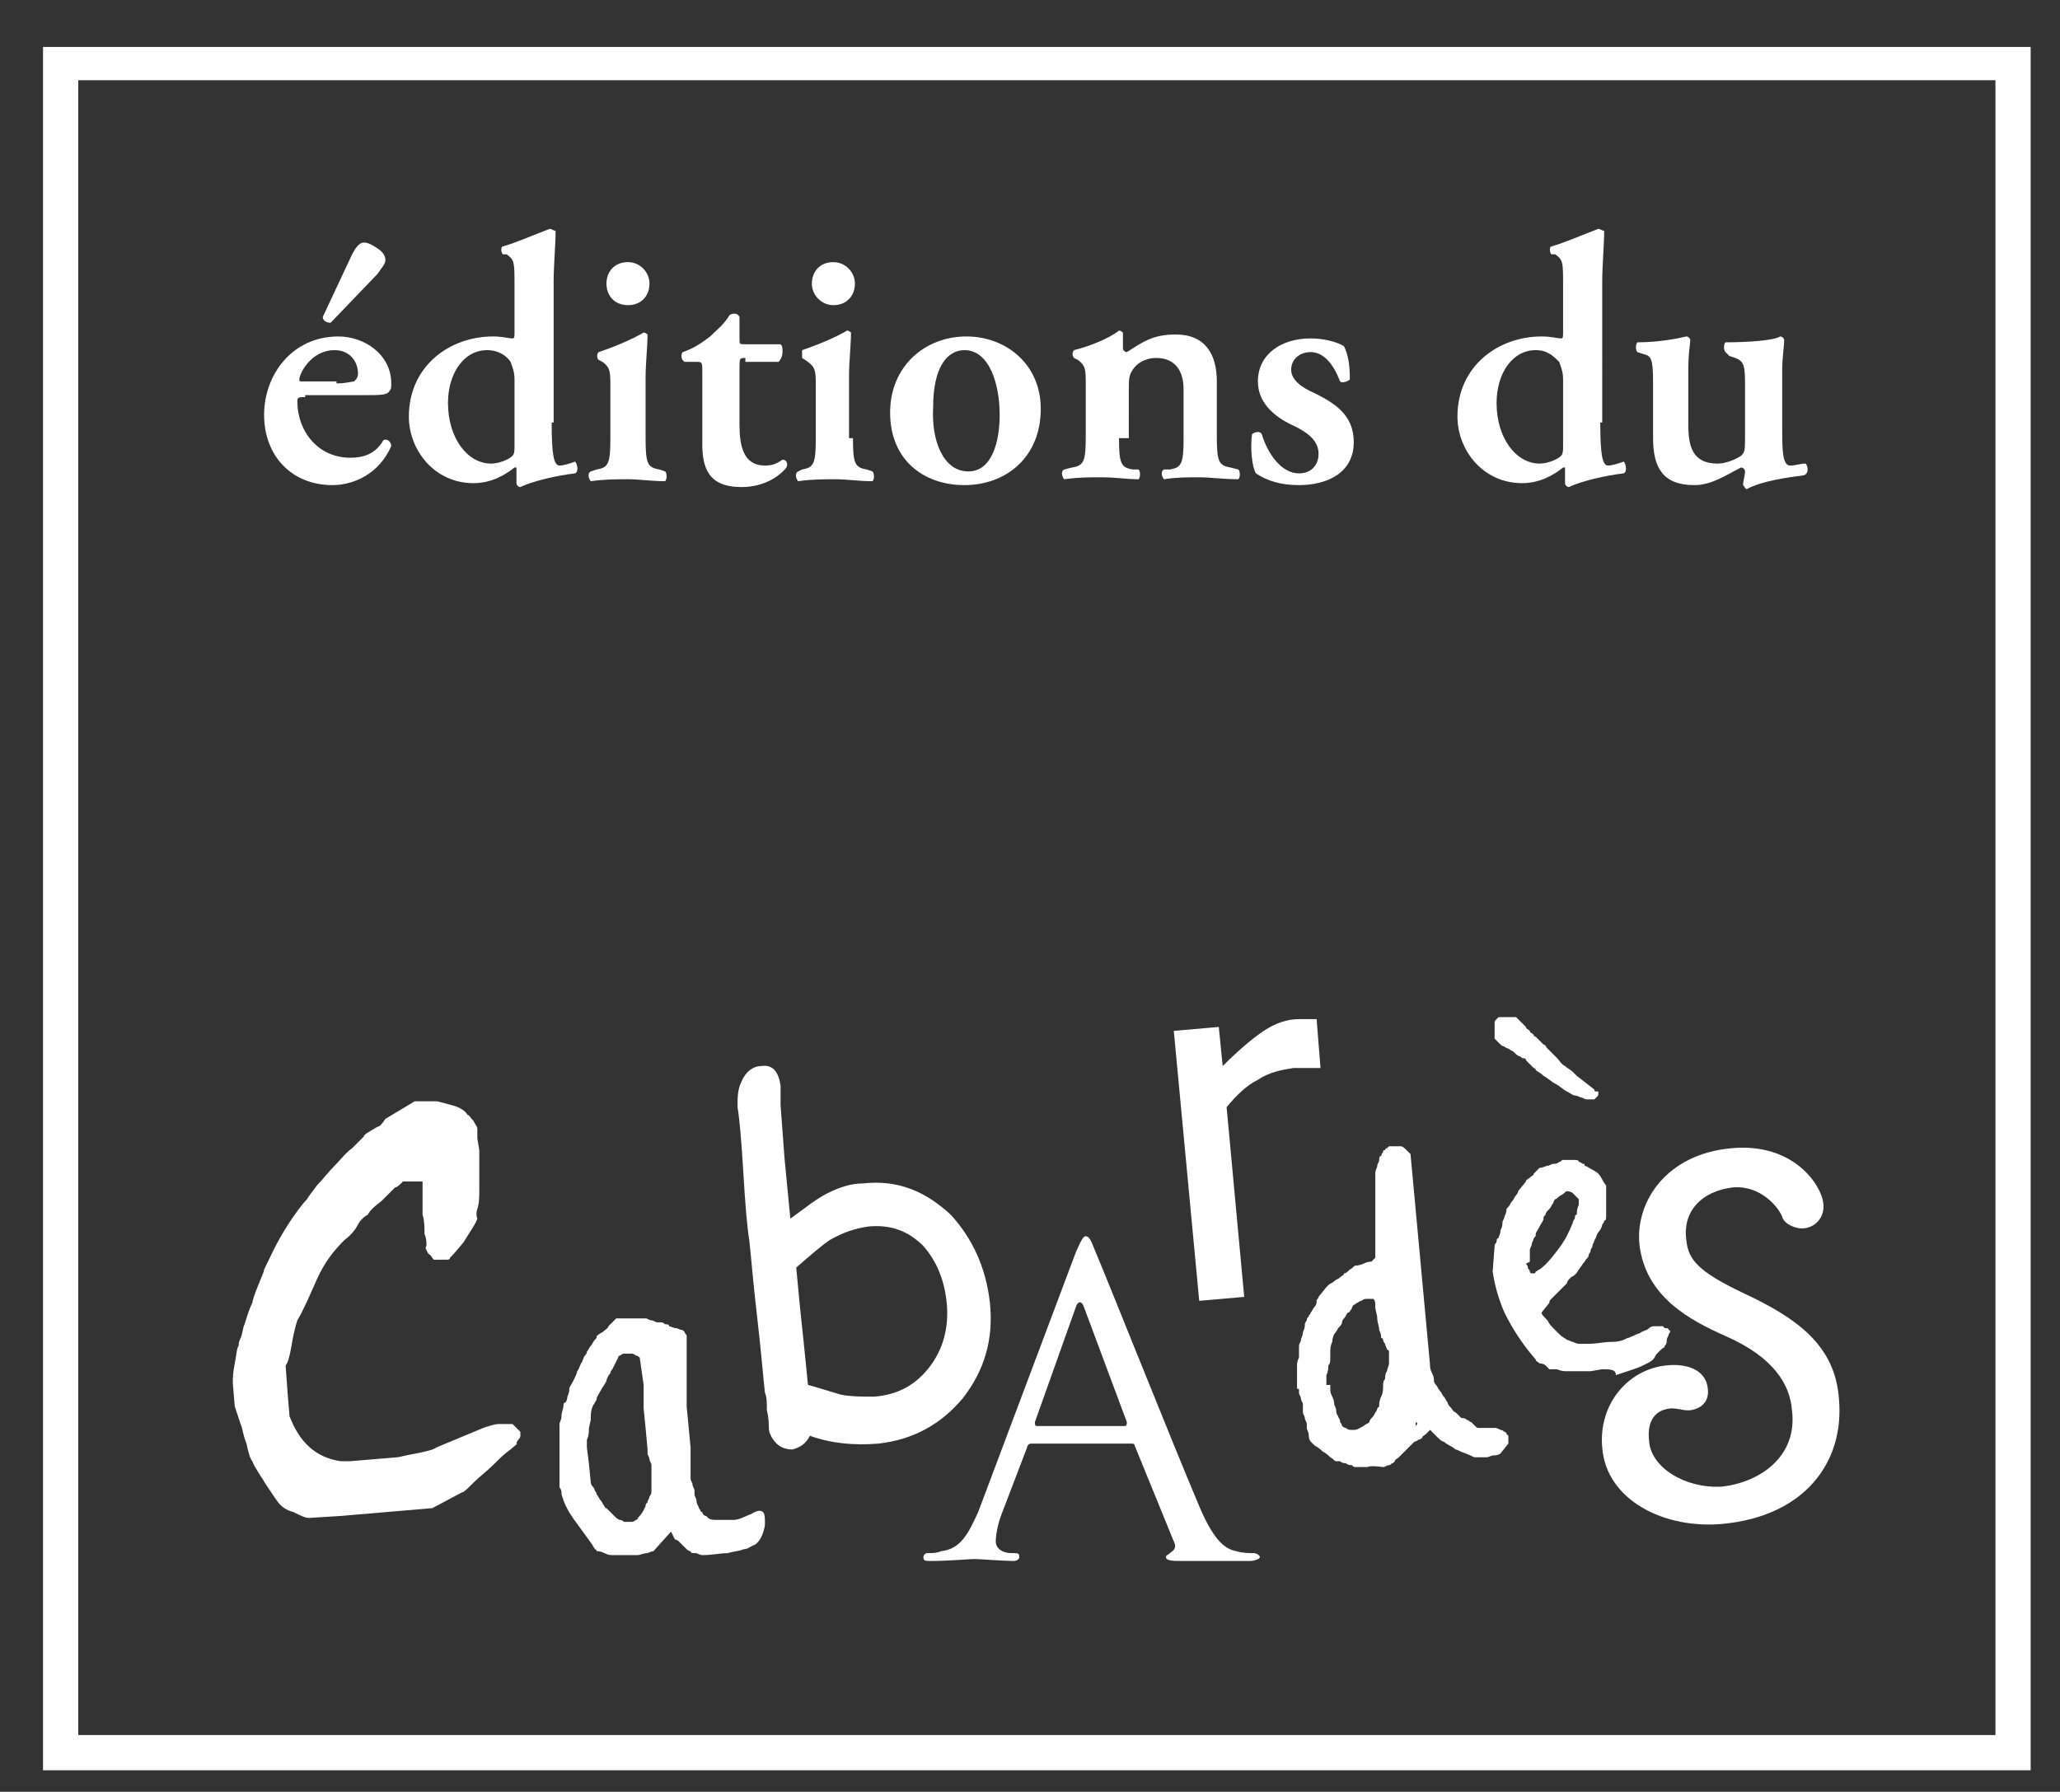
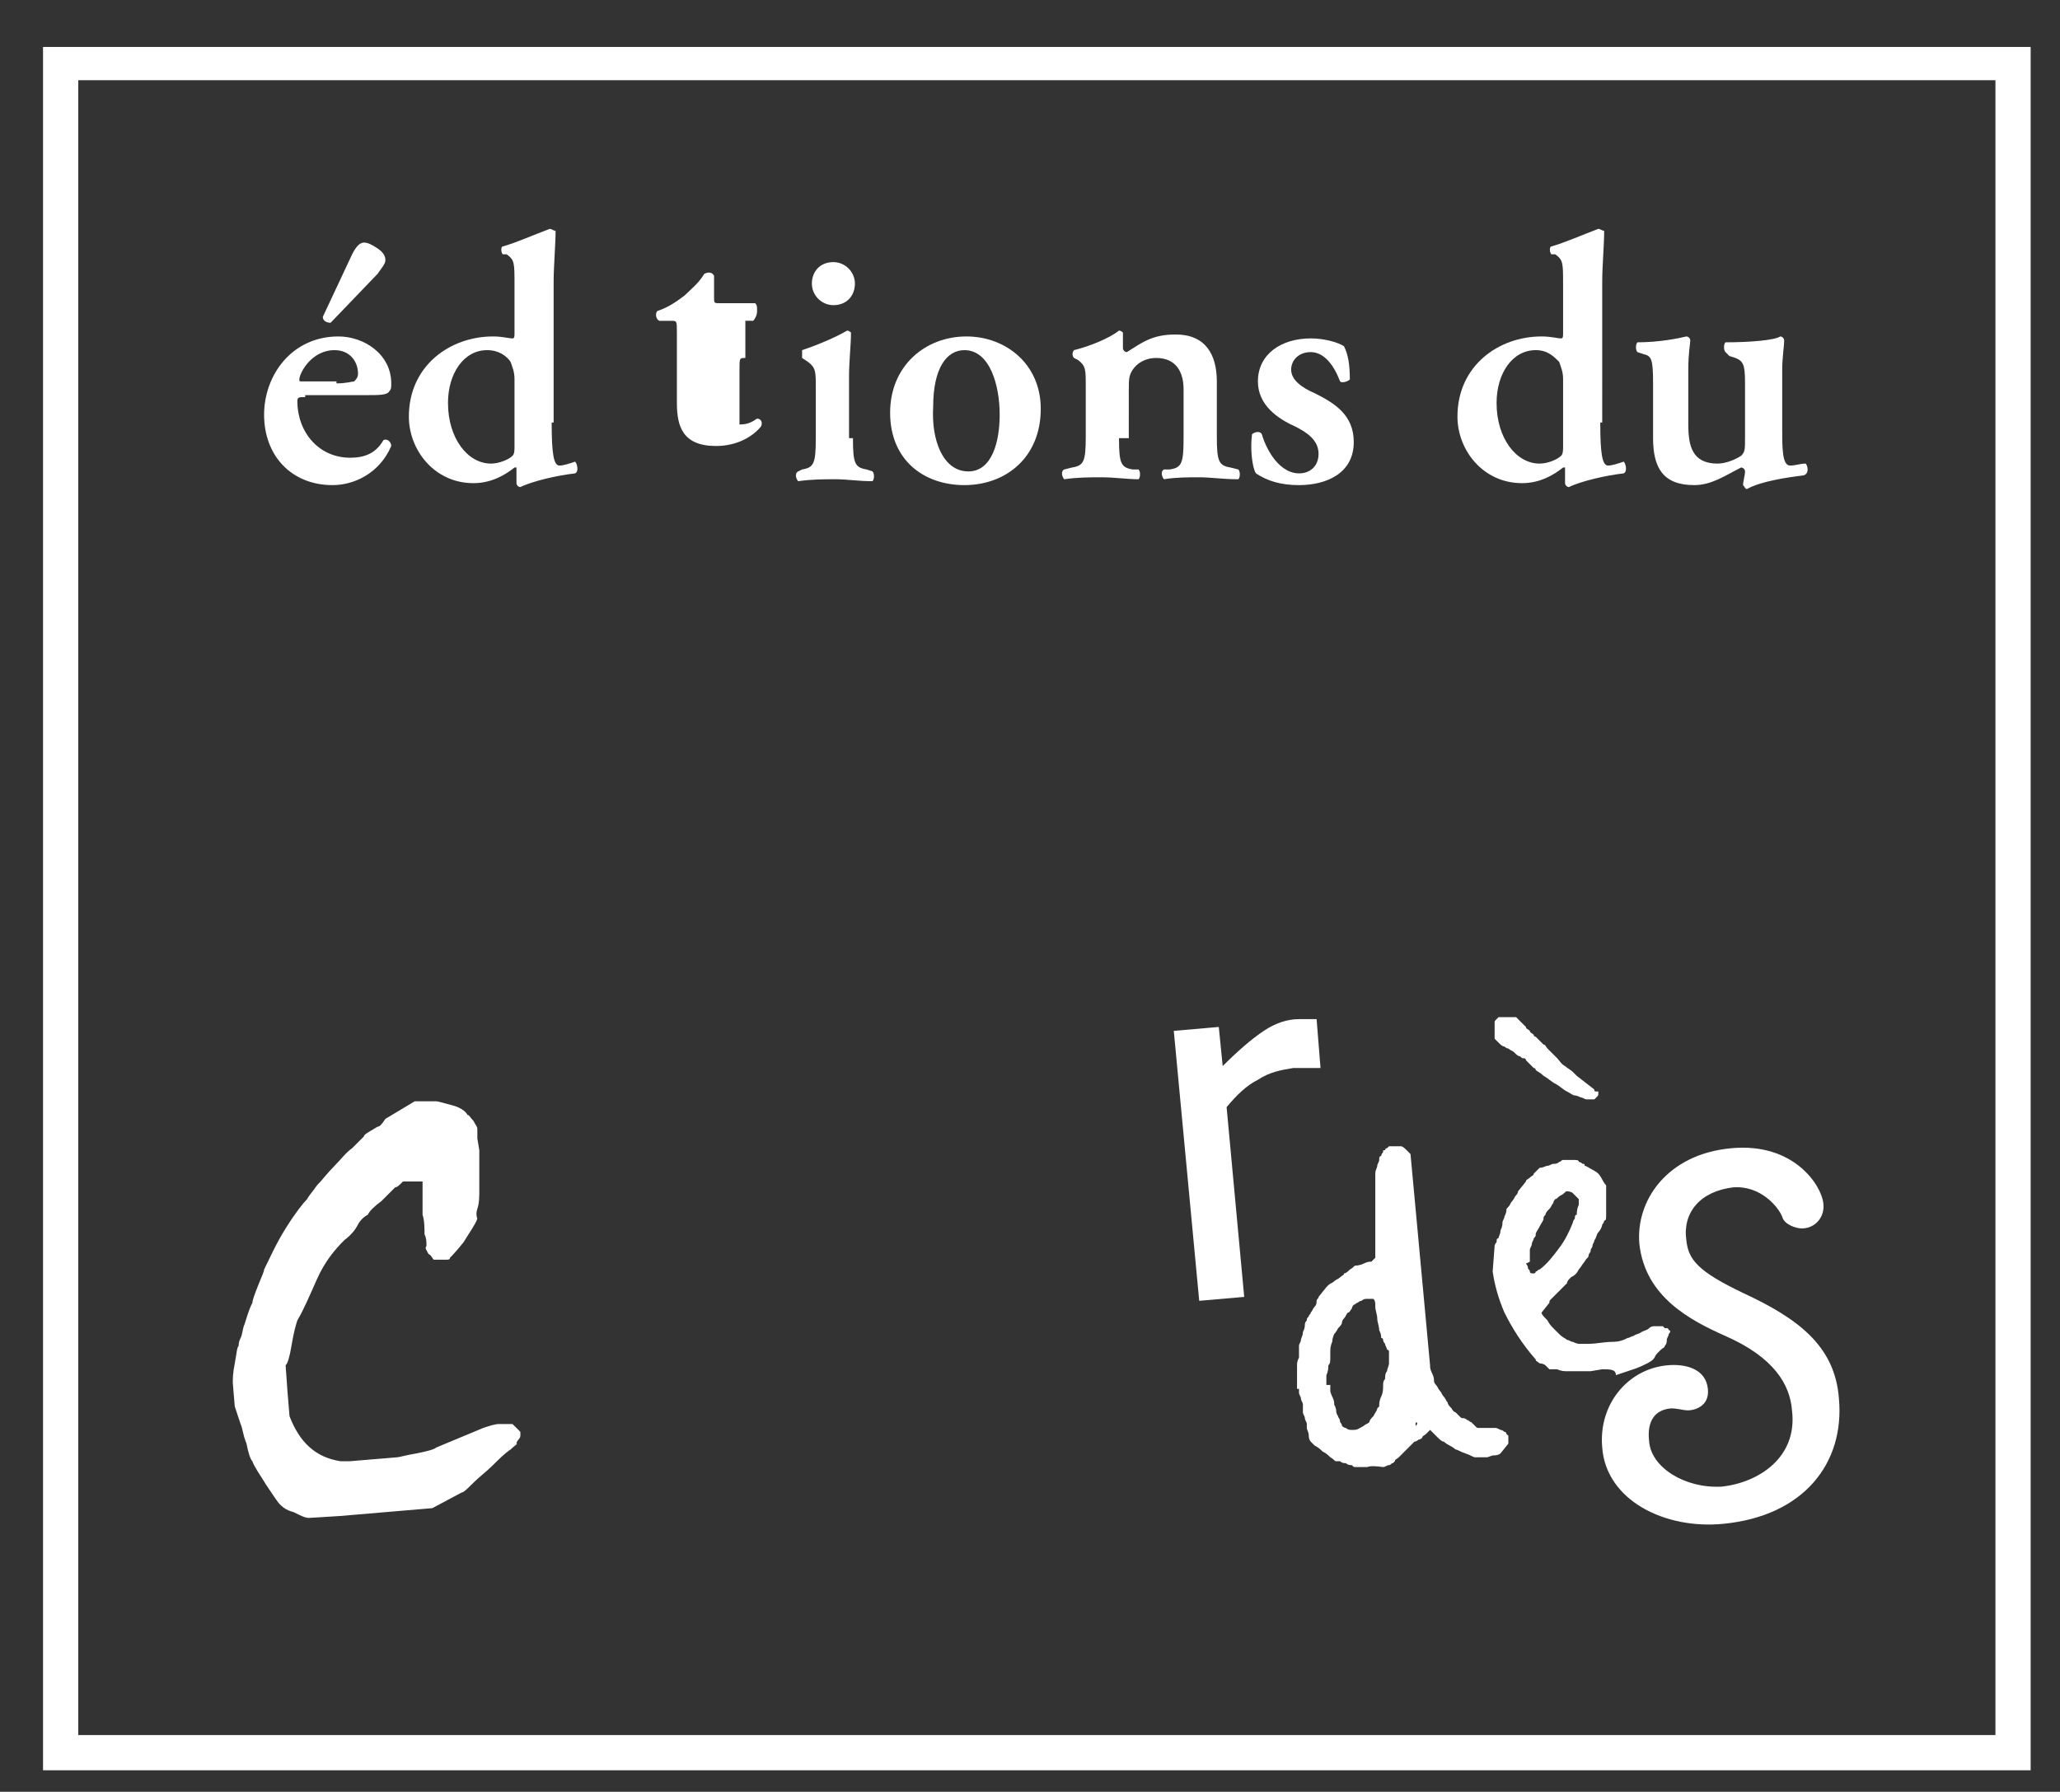
<svg xmlns="http://www.w3.org/2000/svg" version="1.1" id="Calque_1" x="0px" y="0px" viewBox="0 0 105.3 91.6" style="enable-background:new 0 0 105.3 91.6;" xml:space="preserve">
  <rect x="0" y="0" width="105.3" height="91.6" fill="#333333" stroke="none" />
  <path style="fill:#FFFFFF;" d="M2.2,2.4v88.1h101.6V2.4H2.2z M102,88.7H4V4.1H102V88.7z" />
  <g>
    <path style="fill:#FFFFFF;" d="M81.5,55.7C81.5,55.7,81.5,55.7,81.5,55.7l-0.9-0.7c0,0-0.1-0.1-0.2-0.2c-0.1-0.1-0.3-0.2-0.4-0.3   c-0.2-0.1-0.3-0.3-0.4-0.4c-0.1-0.1-0.2-0.2-0.3-0.3c0,0-0.1-0.1-0.2-0.2c-0.1-0.1-0.1-0.2-0.2-0.2c0,0-0.1-0.1-0.2-0.2   c-0.1-0.1-0.2-0.2-0.2-0.2c0,0-0.1,0-0.1-0.1c-0.1-0.1-0.2-0.1-0.2-0.2c-0.1-0.1-0.2-0.1-0.2-0.2c-0.1-0.1-0.1-0.1-0.1-0.1   c0,0-0.1-0.1-0.2-0.2c-0.1-0.1-0.1-0.1-0.2-0.2L77,52c-0.1,0-0.2,0-0.2,0c0,0-0.1,0-0.1,0c-0.1,0-0.1,0-0.1,0c0,0-0.1,0.1-0.1,0.1   c-0.1,0.1-0.1,0.1-0.1,0.2c0,0,0,0.1,0,0.2c0,0.1,0,0.2,0,0.2c0,0.1,0,0.1,0,0.2c0,0.1,0,0.1,0,0.2c0,0,0.1,0.1,0.2,0.2   c0.1,0.1,0.2,0.2,0.3,0.2c0,0,0.1,0.1,0.2,0.1c0.1,0.1,0.2,0.1,0.3,0.2c0.1,0.1,0.2,0.2,0.3,0.2c0.1,0.1,0.1,0.1,0.2,0.1   c0,0,0.1,0,0.1,0.1c0.1,0.1,0.1,0.1,0.2,0.2c0.1,0.1,0.1,0.1,0.2,0.2c0.1,0,0.1,0.1,0.1,0.1c0.1,0.1,0.2,0.1,0.4,0.3   c0.2,0.1,0.4,0.3,0.6,0.4c0.2,0.1,0.4,0.3,0.6,0.4c0.2,0.1,0.3,0.2,0.4,0.2c0,0,0.1,0,0.3,0.1c0.1,0,0.2,0.1,0.3,0.1   c0,0,0.1,0,0.1,0l0.1,0l0.1,0c0,0,0.1,0,0.1,0c0,0,0.1-0.1,0.1-0.1c0.1-0.1,0.1-0.1,0.1-0.2c0,0,0,0,0-0.1   C81.5,55.8,81.5,55.8,81.5,55.7C81.5,55.8,81.5,55.8,81.5,55.7z" />
  </g>
  <g>
    <g>
      <g>
-         <path style="fill:#FFFFFF;" d="M34.3,78.3l-0.9,1c0,0-0.1,0-0.3,0.1c-0.2,0-0.4,0.1-0.5,0.1c-0.1,0-0.2,0-0.3,0     c-0.1,0-0.3,0-0.4,0c-0.1,0-0.3,0-0.4,0c-0.1,0-0.2,0-0.2,0c-0.1,0-0.2,0-0.4-0.1c-0.2-0.1-0.3-0.1-0.4-0.1c0,0,0-0.1-0.1-0.1     c0-0.1-0.1-0.1-0.1-0.2c-0.3-0.4-0.5-0.7-0.8-1.1c-0.3-0.4-0.5-0.7-0.7-1.2c0-0.1-0.1-0.2-0.1-0.4c0-0.2-0.1-0.2-0.1-0.3l0-0.1     c0-0.1,0-0.2,0-0.3c0-0.1,0-0.3,0-0.4l0-0.3l0-0.3c0-0.1,0-0.3,0-0.4c0-0.1,0-0.2,0-0.3l0-0.2c0,0,0-0.2,0-0.4c0-0.2,0-0.4,0-0.5     c0-0.1,0.1-0.2,0.1-0.4c0-0.2,0.1-0.4,0.1-0.5c0-0.1,0-0.2,0.1-0.2c0,0,0.1-0.1,0.1-0.3c0.1-0.2,0.1-0.3,0.1-0.4     c0-0.1,0.1-0.2,0.2-0.4c0.1-0.2,0.2-0.4,0.2-0.5c0.1-0.1,0.1-0.2,0.2-0.4c0.1-0.1,0.1-0.3,0.2-0.4c0,0,0.1-0.1,0.1-0.2     c0.1-0.1,0.1-0.2,0.2-0.3c0.1-0.1,0.1-0.2,0.2-0.3c0.1-0.1,0.1-0.1,0.1-0.2c0,0,0.1-0.1,0.3-0.2c0.1-0.1,0.3-0.2,0.3-0.3     c0.1-0.1,0.2-0.2,0.4-0.4c0,0,0.1,0,0.3,0c0.2,0,0.3,0,0.4,0c0.1,0,0.2,0,0.4,0c0.2,0,0.3,0,0.3,0c0,0,0.1,0,0.1,0     c0.1,0,0.2,0.1,0.3,0.1c0.1,0,0.2,0.1,0.3,0.1c0.1,0,0.1,0,0.2,0c0,0,0.1,0,0.2,0.1c0.1,0,0.2,0,0.2,0.1c0.1,0,0.2,0.1,0.4,0.1     c0.2,0.1,0.3,0.1,0.3,0.1c0,0,0.1,0.1,0.1,0.1c0,0.1,0.1,0.1,0.1,0.2l0,0.2l0,0.3c0,0.1,0,0.2,0,0.5c0,0.3,0,0.6,0,1     c0,0.3,0,0.7,0,1c0,0.3,0,0.5,0,0.6l0.2,2.1c0,0,0,0.1,0,0.2c0,0.1,0,0.2,0,0.4c0,0.1,0,0.2,0,0.4c0,0.1,0,0.2,0,0.2l0,0.1l0,0.1     c0,0,0,0.1,0,0.2c0,0.1,0.1,0.2,0.1,0.3c0,0.1,0.1,0.2,0.1,0.3c0,0.1,0,0.1,0,0.2c0,0.1,0.1,0.2,0.1,0.3c0,0.2,0.1,0.3,0.1,0.3     c0,0,0,0.1,0.1,0.2c0,0.1,0.1,0.1,0.1,0.1c0,0.1,0.1,0.2,0.2,0.2c0,0,0,0,0.1,0.1c0.1,0.1,0.3,0.1,0.5,0.1c0.2,0,0.5,0,0.8,0     c0.3,0,0.6-0.2,0.9-0.3c0.3-0.2,0.5-0.2,0.6-0.1c0.1,0.1,0.1,0.3,0.1,0.6c0,0.2-0.1,0.5-0.2,0.7c-0.1,0.2-0.3,0.4-0.4,0.4     c-0.2,0.1-0.3,0.2-0.5,0.2c-0.2,0.1-0.5,0.1-0.8,0.2c-0.4,0-0.8,0.1-1.3,0.1c0,0-0.1,0-0.3-0.1c-0.2,0-0.3,0-0.3-0.1     c0,0-0.1,0-0.2-0.1c0,0-0.1-0.1-0.2-0.2c-0.1-0.1-0.2-0.2-0.2-0.2c0,0-0.1-0.1-0.2-0.1C34.3,78.3,34.3,78.3,34.3,78.3z      M30.1,74.8l0.1,1c0,0,0,0.1,0.1,0.2c0.1,0.1,0.1,0.2,0.1,0.2c0,0,0.1,0.1,0.1,0.2c0.1,0.1,0.1,0.2,0.2,0.3     c0.1,0.1,0.1,0.2,0.2,0.3c0,0.1,0.1,0.1,0.1,0.1c0,0,0.1,0.1,0.3,0.3c0.2,0.2,0.3,0.3,0.4,0.3c0,0,0.1,0,0.2,0.1     c0.1,0,0.1,0,0.2,0c0,0,0.1,0,0.1,0l0.1,0c0,0,0.1,0,0.2-0.1c0.1,0,0.1-0.1,0.1-0.1c0.1-0.1,0.2-0.2,0.3-0.4     C32.9,77.2,33,77,33,77c0-0.1,0-0.1,0.1-0.2c0-0.1,0.1-0.2,0.1-0.3c0.1-0.1,0.1-0.2,0.1-0.3c0-0.1,0-0.1,0-0.2l0-0.4l0-0.5     c0,0,0-0.1,0-0.2c0-0.1-0.1-0.2-0.1-0.3c0-0.1-0.1-0.2-0.1-0.3c0-0.1,0-0.2,0-0.2L33,73l-0.1-1c0,0,0-0.1,0-0.2     c0-0.1,0-0.3,0-0.4c0-0.1,0-0.3,0-0.4c0-0.1,0-0.2,0-0.2l-0.1-0.7l-0.1-0.7c0,0-0.1-0.1-0.2-0.1c-0.1-0.1-0.2-0.1-0.2-0.1     c0,0,0,0-0.1,0l-0.1,0l-0.1,0c0,0-0.1,0-0.1,0c0,0-0.1,0-0.2,0.1c-0.1,0-0.1,0.1-0.1,0.1L31.3,70c0,0-0.1,0.1-0.1,0.2     c-0.1,0.1-0.2,0.3-0.2,0.4c-0.1,0.2-0.2,0.3-0.3,0.5c-0.1,0.2-0.2,0.3-0.2,0.4c0,0,0,0.1-0.1,0.2c0,0.1-0.1,0.1-0.1,0.2     c-0.1,0.2-0.1,0.4-0.1,0.6c0,0.2-0.1,0.4-0.1,0.6c0,0.1,0,0.3-0.1,0.5c0,0.2,0,0.3,0,0.4L30.1,74.8z" />
-       </g>
+         </g>
    </g>
    <g>
      <g>
        <path style="fill:#FFFFFF;" d="M12,71.9l-0.1-1.2c0-0.2,0-0.5,0.1-1c0.1-0.5,0.1-0.8,0.2-0.9c0-0.1,0-0.2,0.1-0.4     c0.1-0.2,0.1-0.5,0.2-0.7c0.1-0.3,0.2-0.7,0.4-1.1c0-0.1,0.1-0.4,0.3-0.9c0.2-0.5,0.3-0.7,0.3-0.8c0.3-0.6,0.6-1.3,1.1-2.1     c0.5-0.8,0.9-1.3,1.1-1.5c0.1-0.2,0.3-0.4,0.5-0.7c0.3-0.3,0.5-0.6,0.9-1c0.3-0.3,0.6-0.7,0.9-0.9c0.3-0.3,0.5-0.5,0.6-0.6     c0-0.1,0.2-0.2,0.7-0.5c0.1,0,0.2-0.1,0.4-0.4l1.5-0.9l0.5,0l0.6,0c0.1,0,0.4,0.1,0.8,0.2c0.4,0.1,0.7,0.3,0.8,0.5     c0.1,0,0.1,0.1,0.3,0.3c0.1,0.2,0.2,0.3,0.2,0.4l0,0.5l0.1,0.6c0,0.2,0,0.5,0,0.9c0,0.4,0,0.7,0,1.1s0,0.7-0.1,1s0,0.5,0,0.5     c-0.1,0.3-0.4,0.7-0.7,1.2c-0.4,0.5-0.6,0.7-0.7,0.8c0,0.1-0.1,0.1-0.2,0.1c-0.1,0-0.1,0-0.2,0c-0.1,0-0.2,0-0.4,0     c-0.1,0-0.1-0.2-0.3-0.3c-0.1-0.2-0.2-0.3-0.1-0.4c0-0.2,0-0.4-0.1-0.6c0-0.3,0-0.7-0.1-1c0-0.4,0-0.7,0-1c0-0.3,0-0.5,0-0.7     c-0.1,0-0.3,0-0.5,0c-0.2,0-0.4,0-0.5,0c-0.2,0.2-0.3,0.3-0.4,0.3c-0.1,0.1-0.3,0.3-0.7,0.7c-0.4,0.3-0.6,0.5-0.7,0.7     c-0.2,0.1-0.4,0.3-0.5,0.5c-0.1,0.2-0.3,0.5-0.7,0.8c-0.5,0.5-1,1.1-1.4,2c-0.4,0.9-0.7,1.6-1,2.1c-0.1,0.3-0.2,0.7-0.3,1.3     c-0.1,0.6-0.2,0.9-0.3,1l0.1,1.4l0.1,1.2c0.5,1.3,1.3,2.1,2.6,2.3l0.5,0l2.4-0.2c0.1,0,0.4-0.1,1-0.2c0.5-0.1,0.9-0.2,1-0.3     l2.4-1c0.3-0.1,0.6-0.2,0.8-0.2c0.2,0,0.4,0,0.7,0l0.4,0.4l0,0.2c0,0.1-0.1,0.2-0.1,0.2c0,0-0.1,0.1-0.1,0.2     c0.1,0-0.1,0.1-0.3,0.3c-0.3,0.2-0.6,0.5-0.9,0.8c-0.3,0.3-0.7,0.6-1,0.9c-0.3,0.3-0.5,0.5-0.6,0.5l-1.5,0.8l-4.7,0.4l-1.6,0.1     c-0.2,0-0.4-0.1-0.8-0.3c-0.4-0.1-0.6-0.3-0.7-0.4c-0.1-0.1-0.3-0.4-0.7-1c-0.3-0.5-0.6-0.9-0.7-1.2c-0.1-0.1-0.2-0.4-0.3-0.9     c-0.2-0.5-0.2-0.8-0.3-1L12,71.9z" />
      </g>
    </g>
    <g>
      <g>
-         <path style="fill:#FFFFFF;" d="M44.9,73.8c-1.2,0.1-2.4,0-3.5-0.4c-0.2,0.4-0.5,0.6-0.9,0.7c-0.3,0-0.6-0.1-0.8-0.3     s-0.4-0.5-0.4-0.8c0-0.2,0-0.5-0.1-0.9c0-0.4,0-0.7-0.1-0.9c-0.1-0.9-0.2-2.2-0.4-3.9c-0.2-1.7-0.3-3-0.4-3.9     c-0.1-0.6-0.2-1.7-0.3-3.4c-0.1-1.7-0.2-2.8-0.3-3.4c0-0.5,0-0.9,0.2-1.3c0.2-0.5,0.6-0.8,1-0.8c0.6-0.1,0.9,0.3,1,1     c0,0.1,0,0.3,0,0.5c0,0.2,0,0.4,0,0.5l0.2,2.7l0.3,3.1c0.7-0.5,1.3-1,1.9-1.3c0.6-0.3,1.2-0.5,1.8-0.5c1.8-0.2,3.2,0.4,4.5,1.6     c1.1,1.2,1.8,2.7,2,4.5c0.2,1.9-0.3,3.5-1.4,4.9C48.1,72.8,46.7,73.6,44.9,73.8z M44.4,62.7c-0.7,0.1-1.3,0.3-2,0.7     c-0.3,0.2-0.9,0.7-1.7,1.4l0.2,2.1l0.2,1.9l0.2,2c0.4,0.1,1,0.3,1.7,0.5c0.5,0.1,1.1,0.1,1.7,0.1c1.2-0.1,2.1-0.6,2.8-1.5     c0.7-0.9,1-2,0.9-3.2c-0.1-1.2-0.5-2.2-1.2-3C46.4,62.9,45.5,62.6,44.4,62.7z" />
-       </g>
+         </g>
    </g>
    <g>
      <g>
-         <path style="fill:#FFFFFF;" d="M55,64c0.3-0.7,0.4-0.8,0.5-0.8c0.2,0,0.3,0.3,0.5,0.8c0.4,0.9,3.9,9.7,5.3,13     c0.8,1.9,1.4,2.2,1.9,2.3c0.3,0.1,0.7,0.1,0.9,0.1c0.1,0,0.3,0.1,0.3,0.2c0,0.1-0.3,0.2-0.5,0.2c-0.3,0-2,0-3.5,0     c-0.4,0-0.8,0-0.8-0.2c0-0.1,0.1-0.1,0.2-0.2c0.1-0.1,0.4-0.2,0.2-0.6l-2-4.9c0-0.1-0.1-0.1-0.2-0.1h-5.1c-0.1,0-0.2,0.1-0.2,0.2     l-1.3,3.4c-0.2,0.5-0.3,1.1-0.3,1.4c0,0.4,0.4,0.6,0.8,0.6h0.2c0.2,0,0.2,0.1,0.2,0.2c0,0.1-0.1,0.2-0.3,0.2     c-0.5,0-1.7-0.1-2-0.1c-0.2,0-1.3,0.1-2.2,0.1c-0.3,0-0.4,0-0.4-0.2c0-0.1,0.1-0.2,0.2-0.2c0.2,0,0.5,0,0.7-0.1     c1-0.1,1.4-0.9,1.9-2L55,64z M57.5,72.9c0.1,0,0.1-0.1,0.1-0.2l-2.2-5.9c-0.1-0.3-0.3-0.3-0.4,0l-2.1,5.9c0,0.1,0,0.2,0.1,0.2     H57.5z" />
-       </g>
+         </g>
    </g>
    <g>
      <g>
        <path style="fill:#FFFFFF;" d="M67.5,54.6l-0.1,0c-0.2,0-0.4,0-0.6,0c-0.2,0-0.4,0-0.7,0c-0.6,0.1-1.2,0.2-1.8,0.6     c-0.6,0.3-1.1,0.8-1.6,1.4l0.9,9.7l-2.3,0.2L60,52.7l2.3-0.2l0.2,2c0.8-0.8,1.5-1.4,2.1-1.8c0.6-0.4,1.2-0.6,1.8-0.6     c0.2,0,0.4,0,0.5,0c0.1,0,0.3,0,0.4,0L67.5,54.6z" />
      </g>
    </g>
    <g>
      <g>
        <path style="fill:#FFFFFF;" d="M66.3,71l0-0.2c0,0,0-0.1,0-0.2c0-0.1,0-0.2,0-0.3c0-0.1,0-0.2,0-0.3c0-0.1,0-0.2,0-0.2     c0-0.1,0-0.2,0.1-0.4c0-0.2,0-0.3,0-0.4c0,0,0-0.1,0-0.2c0-0.1,0.1-0.2,0.1-0.3c0-0.1,0.1-0.2,0.1-0.4c0.1-0.2,0.1-0.3,0.1-0.4     c0,0,0-0.1,0.1-0.2c0-0.1,0-0.1,0.1-0.2c0-0.1,0.1-0.1,0.1-0.2c0.1-0.1,0.1-0.2,0.2-0.3c0.1-0.1,0.1-0.2,0.1-0.3     c0-0.1,0.1-0.1,0.1-0.2l0.4-0.5c0,0,0.1-0.1,0.1-0.1c0.1-0.1,0.2-0.1,0.3-0.2c0.1-0.1,0.2-0.1,0.3-0.2c0.1-0.1,0.2-0.1,0.2-0.2     c0.1,0,0.2-0.1,0.3-0.2c0.2-0.1,0.2-0.2,0.3-0.2c0,0,0.2,0,0.4-0.1c0.2-0.1,0.3-0.1,0.4-0.1c0,0,0,0,0.1-0.1c0,0,0.1-0.1,0.1-0.1     c0-0.1,0-0.2,0-0.4c0-0.2,0-0.4,0-0.6c0-0.2,0-0.4,0-0.6c0-0.2,0-0.3,0-0.4c0-0.1,0-0.3,0-0.5c0-0.2,0-0.5,0-0.7     c0-0.2,0-0.5,0-0.7c0-0.2,0-0.3,0-0.4c0-0.2,0.1-0.3,0.1-0.4c0-0.1,0.1-0.2,0.1-0.3c0-0.1,0-0.2,0.1-0.2c0,0,0-0.1,0.1-0.2     c0-0.1,0-0.1,0.1-0.1c0,0,0-0.1,0.1-0.1c0,0,0.1-0.1,0.1-0.1l0.3,0l0.3,0c0.1,0,0.2,0.1,0.3,0.2c0.1,0.1,0.2,0.2,0.2,0.2l1,10.8     c0,0.1,0,0.2,0.1,0.4c0.1,0.2,0.1,0.3,0.1,0.4c0,0,0,0.1,0.1,0.2c0.1,0.1,0.1,0.2,0.2,0.3c0.1,0.1,0.1,0.2,0.2,0.3     c0.1,0.1,0.1,0.2,0.2,0.3c0,0.1,0.1,0.2,0.2,0.3c0.1,0.2,0.2,0.2,0.2,0.2c0,0,0.1,0.1,0.2,0.2c0.1,0.1,0.1,0.1,0.2,0.1     c0,0,0.1,0,0.2,0.1c0.1,0,0.1,0.1,0.2,0.1c0,0,0.1,0.1,0.2,0.2c0.1,0.1,0.1,0.1,0.2,0.1c0,0,0.2,0,0.4,0c0.2,0,0.4,0,0.4,0     c0.1,0,0.1,0,0.3,0.1c0.1,0,0.2,0.1,0.2,0.1c0,0,0.1,0,0.1,0.1c0,0,0.1,0.1,0.1,0.1l0,0.2l0,0.2l-0.4,0.5c0,0-0.1,0.1-0.3,0.1     c-0.2,0-0.3,0.1-0.4,0.1l-0.3,0l-0.3,0c-0.1,0-0.2-0.1-0.5-0.2c-0.3-0.1-0.4-0.2-0.5-0.2c0,0-0.1-0.1-0.3-0.2     c-0.2-0.1-0.3-0.2-0.3-0.2c-0.1,0-0.2-0.1-0.4-0.3c-0.2-0.2-0.3-0.3-0.3-0.3c0,0-0.1,0.1-0.2,0.2c-0.1,0.1-0.2,0.1-0.2,0.2     c0,0-0.1,0.1-0.2,0.1c-0.1,0.1-0.2,0.1-0.2,0.1c0,0-0.1,0.1-0.2,0.2c-0.1,0.1-0.2,0.2-0.3,0.3c-0.1,0.1-0.2,0.2-0.3,0.3     c-0.1,0.1-0.2,0.1-0.2,0.2c0,0-0.1,0.1-0.1,0.1c-0.1,0-0.1,0.1-0.2,0.1c-0.1,0-0.2,0.1-0.3,0.1C70,74.9,69.9,75,69.9,75l-0.3,0     l-0.3,0c-0.1,0-0.1,0-0.2-0.1c-0.1,0-0.2,0-0.3-0.1c-0.1,0-0.2,0-0.3-0.1c-0.1,0-0.1,0-0.2,0c-0.1,0-0.1-0.1-0.3-0.2     c-0.1-0.1-0.2-0.2-0.4-0.3c-0.1-0.1-0.2-0.2-0.4-0.3c-0.1-0.1-0.2-0.2-0.2-0.2c0,0-0.1-0.1-0.1-0.3c0-0.2-0.1-0.3-0.1-0.4     c0,0,0-0.1,0-0.2c0-0.1-0.1-0.2-0.1-0.3c0-0.1-0.1-0.2-0.1-0.3c0-0.1,0-0.2,0-0.2c0,0,0-0.1,0-0.2c0-0.1-0.1-0.2-0.1-0.3     c0-0.1-0.1-0.2-0.1-0.3c0-0.1,0-0.1,0-0.2L66.3,71z M68,70.8l0,0.2c0,0.1,0,0.1,0,0.1c0,0,0,0.1,0.1,0.3c0.1,0.2,0.1,0.3,0.1,0.4     c0,0,0.1,0.2,0.1,0.3c0,0.2,0.1,0.3,0.1,0.3c0,0.1,0.1,0.1,0.1,0.3c0.1,0.1,0.1,0.2,0.1,0.2c0,0,0.1,0.1,0.2,0.1     c0.1,0.1,0.2,0.1,0.3,0.1c0,0,0.1,0,0.1,0l0,0c0,0,0,0,0,0c0.2,0,0.3-0.1,0.5-0.2c0.1-0.1,0.2-0.1,0.3-0.2c0-0.1,0.1-0.2,0.2-0.3     c0.1-0.2,0.2-0.3,0.2-0.4c0,0,0.1-0.1,0.1-0.1c0,0,0,0,0-0.1c0,0,0-0.2,0.1-0.4c0.1-0.2,0.1-0.4,0.1-0.6c0-0.1,0-0.2,0.1-0.3     c0-0.1,0-0.3,0.1-0.4c0-0.1,0.1-0.3,0.1-0.4c0-0.1,0-0.2,0-0.2l0-0.2l0-0.2c0,0,0-0.1-0.1-0.1c0-0.1-0.1-0.2-0.1-0.3     c-0.1-0.1-0.1-0.2-0.1-0.2c0-0.1-0.1-0.1-0.1-0.1c0-0.1,0-0.2-0.1-0.4c0-0.2-0.1-0.4-0.1-0.6c0-0.2-0.1-0.4-0.1-0.6     c0-0.2,0-0.3-0.1-0.4c0,0-0.1,0-0.3,0c-0.1,0-0.2,0-0.3,0.1c0,0-0.1,0-0.2,0.1c-0.1,0-0.1,0.1-0.2,0.1c0,0-0.1,0.1-0.1,0.2     c-0.1,0.1-0.1,0.2-0.2,0.2c-0.1,0.1-0.1,0.2-0.2,0.3c-0.1,0.1-0.1,0.2-0.1,0.2c0,0.1-0.1,0.2-0.2,0.3c-0.1,0.2-0.2,0.3-0.2,0.3     c0,0-0.1,0.2-0.1,0.4c-0.1,0.2-0.1,0.4-0.1,0.5c0,0,0,0.1,0,0.3c0,0.2,0,0.3-0.1,0.4c0,0.1,0,0.3-0.1,0.5c0,0.2,0,0.3,0,0.4     c0,0,0,0,0,0.1L68,70.8z M72.4,72.7C72.3,72.7,72.3,72.7,72.4,72.7c-0.1,0.1,0,0.2,0,0.2C72.4,72.8,72.5,72.8,72.4,72.7     C72.5,72.7,72.4,72.7,72.4,72.7z" />
      </g>
    </g>
    <g>
      <g>
        <path style="fill:#FFFFFF;" d="M76.4,63.7c0,0,0-0.1,0.1-0.2c0-0.1,0-0.2,0.1-0.2c0-0.1,0.1-0.2,0.1-0.4c0.1-0.2,0.1-0.3,0.1-0.4     c0-0.1,0.1-0.2,0.1-0.3c0.1-0.2,0.1-0.3,0.1-0.3c0-0.1,0-0.1,0.1-0.2c0.1-0.1,0.1-0.2,0.2-0.3c0.1-0.1,0.1-0.2,0.2-0.3     c0.1-0.1,0.1-0.2,0.1-0.2l0.4-0.5c0-0.1,0.1-0.1,0.2-0.2c0.1-0.1,0.2-0.1,0.2-0.2c0.1-0.1,0.1-0.1,0.2-0.2     c0.1-0.1,0.1-0.1,0.1-0.1c0.2,0,0.3-0.1,0.4-0.1c0.1,0,0.2-0.1,0.3-0.1c0.1,0,0.2,0,0.3-0.1c0.1,0,0.1-0.1,0.2-0.1c0,0,0,0,0.1,0     c0,0,0.1,0,0.1,0c0,0,0.1,0,0.3,0c0.2,0,0.3,0,0.3,0.1c0,0,0.1,0,0.2,0.1c0.1,0,0.1,0,0.1,0.1c0.1,0,0.2,0.1,0.4,0.2     c0.2,0.1,0.3,0.2,0.3,0.2c0,0,0.1,0.1,0.2,0.3c0.1,0.2,0.2,0.3,0.2,0.3c0,0,0,0.1,0,0.2l0,0.3l0,0.4c0,0.2,0,0.3,0,0.3     c0,0.1,0,0.2,0,0.3c0,0.2,0,0.3-0.1,0.3c0,0,0,0.1-0.1,0.2c0,0.1-0.1,0.3-0.2,0.4c-0.1,0.1-0.1,0.3-0.2,0.4     c0,0.1-0.1,0.2-0.1,0.3c0,0.1-0.1,0.1-0.1,0.3c-0.1,0.1-0.1,0.2-0.1,0.2c0,0.1-0.1,0.1-0.2,0.3c-0.1,0.1-0.2,0.3-0.3,0.4     c-0.1,0.2-0.2,0.3-0.4,0.4c-0.1,0.1-0.2,0.2-0.2,0.3c0,0-0.1,0.1-0.2,0.2c-0.1,0.1-0.2,0.2-0.3,0.3c-0.1,0.1-0.2,0.2-0.3,0.3     c-0.1,0.1-0.1,0.1-0.1,0.2l-0.4,0.5c0,0.1,0.1,0.2,0.3,0.4c0.1,0.2,0.2,0.3,0.3,0.4c0,0,0.1,0.1,0.3,0.3c0.2,0.2,0.3,0.2,0.4,0.3     c0.1,0,0.2,0.1,0.3,0.1c0.2,0.1,0.3,0.1,0.3,0.1l0.5,0c0.4,0,0.8-0.1,1.2-0.1c0.4,0,0.6-0.1,0.8-0.2c0.1,0,0.2-0.1,0.3-0.1     c0.1-0.1,0.3-0.1,0.4-0.2c0.2-0.1,0.3-0.1,0.4-0.2c0.1-0.1,0.2-0.1,0.3-0.1l0.4,0c0,0,0,0,0,0l0.1,0.1l0.1,0     c0.1,0,0.1,0.1,0.1,0.1c0.1,0,0.1,0.1,0,0.2c0,0.1-0.1,0.2-0.1,0.3c0,0.1,0,0.2-0.1,0.3c0,0.1-0.1,0.1-0.2,0.2     c-0.1,0.1-0.1,0.1-0.2,0.2c-0.1,0.1-0.1,0.2-0.2,0.3c0,0-0.1,0.1-0.3,0.2c-0.2,0.1-0.4,0.2-0.7,0.3c-0.3,0.1-0.6,0.2-0.9,0.3     C82.6,70,82.3,70,81.9,70l-0.6,0.1c0,0-0.1,0-0.2,0c-0.1,0-0.2,0-0.3,0c-0.1,0-0.2,0-0.4,0c-0.1,0-0.2,0-0.3,0     c-0.1,0-0.3,0-0.5-0.1c-0.2,0-0.3,0-0.4,0c0,0,0,0-0.1-0.1c0,0-0.1-0.1-0.1-0.1c0,0-0.1-0.1-0.3-0.1c-0.1-0.1-0.2-0.1-0.2-0.2     c-0.7-0.8-1.2-1.6-1.6-2.4c-0.3-0.7-0.5-1.4-0.6-2.1L76.4,63.7z M78,64.6c0,0,0.1,0.1,0.1,0.2c0,0.1,0.1,0.1,0.1,0.2     c0,0.1,0.1,0.1,0.2,0.1c0,0,0.1,0,0.1-0.1c0.1,0,0.1-0.1,0.2-0.1c0.4-0.3,0.7-0.7,1-1.1c0.3-0.4,0.5-0.8,0.7-1.3     c0,0,0-0.1,0.1-0.2c0-0.1,0-0.2,0.1-0.2c0-0.1,0-0.3,0.1-0.5c0-0.2,0-0.3,0-0.3c-0.1-0.1-0.2-0.2-0.3-0.3     c-0.1-0.1-0.3-0.1-0.3-0.1c-0.1,0-0.1,0.1-0.3,0.2c-0.2,0.1-0.2,0.2-0.3,0.2c0,0-0.1,0.1-0.1,0.2c-0.1,0.1-0.1,0.2-0.2,0.3     c-0.1,0.1-0.2,0.2-0.2,0.3c-0.1,0.1-0.1,0.1-0.1,0.2c0,0.1-0.1,0.2-0.2,0.4c-0.1,0.2-0.2,0.3-0.2,0.4c0,0.1,0,0.1-0.1,0.2     c0,0.1-0.1,0.2-0.1,0.3c0,0.1-0.1,0.2-0.1,0.3c0,0.1,0,0.1,0,0.2l0,0.4L78,64.6z" />
      </g>
    </g>
    <g>
      <g>
        <path style="fill:#FFFFFF;" d="M87.3,71c0.1,0.9-0.7,1.1-1,1.1c-0.3,0-0.5-0.1-0.9-0.1c-1,0.1-1.2,0.9-1.1,1.7     c0.1,1.3,1.8,2.4,3.7,2.3c1.9-0.2,3.9-1.5,3.6-3.9c-0.1-1.3-0.9-2.7-3.4-3.8c-1.8-0.8-4.1-2-4.4-4.7c-0.2-2.2,1.4-4.6,4.7-4.9     c3.2-0.3,4.6,1.9,4.7,2.8c0.1,0.7-0.4,1.3-1.1,1.3c-0.3,0-0.9-0.2-1-0.6c-0.2-0.5-1.1-1.6-2.5-1.5c-1.7,0.2-2.6,1.3-2.4,2.7     c0.1,1,0.6,1.6,2.9,2.7c2.8,1.3,4.7,2.7,4.9,5.4c0.3,3.3-1.8,6-5.9,6.4c-3,0.3-6-1.2-6.2-3.9c-0.2-2.2,1.3-4,3.3-4.2     C86.2,69.7,87.2,70,87.3,71z" />
      </g>
    </g>
  </g>
  <g>
    <g>
      <path style="fill:#FFFFFF;" d="M15.6,20.3c-0.3,0-0.4,0-0.4,0.2c0,1.6,1.1,2.9,2.7,2.9c0.7,0,1.3-0.2,1.7-0.9    c0.2-0.1,0.4,0.1,0.4,0.3c-0.6,1.4-1.9,2-3,2c-2.1,0-3.5-1.5-3.5-3.6c0-2,1.4-4,3.8-4c1.3,0,2.7,0.9,2.7,2.4c0,0.2,0,0.3-0.1,0.4    c-0.1,0.2-0.5,0.2-1.2,0.2H15.6z M17.2,19.6c0.5,0,0.8-0.1,0.9-0.1c0.1-0.1,0.2-0.2,0.2-0.4c0-0.6-0.4-1.2-1.2-1.2    c-1.2,0-1.8,1.2-1.8,1.5c0,0.1,0,0.1,0.2,0.1H17.2z M16.9,16.5c-0.2,0-0.4-0.1-0.4-0.3L18,13c0.2-0.4,0.4-0.6,0.6-0.6    c0.2,0,0.4,0.1,0.7,0.3c0.3,0.2,0.4,0.4,0.4,0.6c0,0.2-0.2,0.4-0.4,0.7L16.9,16.5z" />
    </g>
    <g>
      <path style="fill:#FFFFFF;" d="M28.2,21.6c0,1.6,0.1,2.2,0.4,2.2c0.2,0,0.5-0.1,0.8-0.2c0.1,0.1,0.2,0.5,0,0.6    c-0.9,0.1-2.2,0.4-2.8,0.7c-0.1,0-0.2-0.1-0.2-0.2l0-0.3c0-0.3,0-0.4,0-0.5l-0.1,0c-0.5,0.4-1.2,0.8-2.1,0.8c-2,0-3.3-1.7-3.3-3.4    c0-2.6,2.1-4.1,4.3-4.1c0.5,0,0.8,0.1,1,0.1c0.1,0,0.1-0.1,0.1-0.3v-2.4c0-1.2,0-1.3-0.4-1.6L25.7,13c-0.1-0.1-0.1-0.4,0-0.4    c0.7-0.2,1.6-0.6,2.4-0.9c0.1,0,0.2,0.1,0.3,0.1c0,0.7-0.1,1.8-0.1,2.6V21.6z M26.3,19.4c0-0.4-0.1-0.6-0.2-0.9    c-0.2-0.3-0.6-0.6-1.2-0.6c-1.2,0-2,1.2-2,2.7c0,1.8,1,3.1,2.2,3.1c0.4,0,0.9-0.2,1.1-0.4c0.1-0.1,0.1-0.3,0.1-0.5V19.4z" />
    </g>
    <g>
-       <path style="fill:#FFFFFF;" d="M33,22.4c0,1.3,0.1,1.5,0.7,1.6l0.3,0.1c0.1,0.1,0.1,0.4,0,0.5c-0.7,0-1.3-0.1-1.9-0.1    c-0.6,0-1.2,0-1.9,0.1c-0.1-0.1-0.2-0.4,0-0.5l0.3-0.1c0.6-0.1,0.7-0.3,0.7-1.6v-2.6c0-0.8,0-1-0.4-1.3l-0.2-0.1    c-0.1-0.1-0.1-0.3,0-0.4c0.9-0.3,1.8-0.7,2.3-1c0.1,0,0.2,0.1,0.2,0.1c0,0.6-0.1,1.5-0.1,2.2V22.4z M31,14.5    c0-0.6,0.4-1.1,1.1-1.1c0.6,0,1.1,0.5,1.1,1.1c0,0.6-0.4,1.1-1.1,1.1C31.4,15.6,31,15.1,31,14.5z" />
-     </g>
+       </g>
    <g>
-       <path style="fill:#FFFFFF;" d="M38.1,18.3c-0.3,0-0.3,0-0.3,0.6v2.8c0,1.1,0.2,2.1,1.3,2.1c0.4,0,0.6-0.1,0.9-0.3    c0.2,0,0.3,0.2,0.2,0.4c-0.4,0.5-1.2,1-2.3,1c-1.7,0-2-1-2-2.2v-3.6c0-0.6,0-0.6-0.3-0.6h-0.6c-0.2-0.1-0.2-0.4-0.1-0.5    c0.6-0.2,1-0.5,1.4-0.8c0.3-0.3,0.7-0.6,1-1.1c0.2-0.1,0.4-0.1,0.5,0.1v1.1c0,0.3,0,0.3,0.3,0.3h1.8c0.1,0.1,0.1,0.2,0.1,0.4    c0,0.2-0.1,0.4-0.2,0.5H38.1z" />
+       <path style="fill:#FFFFFF;" d="M38.1,18.3c-0.3,0-0.3,0-0.3,0.6v2.8c0.4,0,0.6-0.1,0.9-0.3    c0.2,0,0.3,0.2,0.2,0.4c-0.4,0.5-1.2,1-2.3,1c-1.7,0-2-1-2-2.2v-3.6c0-0.6,0-0.6-0.3-0.6h-0.6c-0.2-0.1-0.2-0.4-0.1-0.5    c0.6-0.2,1-0.5,1.4-0.8c0.3-0.3,0.7-0.6,1-1.1c0.2-0.1,0.4-0.1,0.5,0.1v1.1c0,0.3,0,0.3,0.3,0.3h1.8c0.1,0.1,0.1,0.2,0.1,0.4    c0,0.2-0.1,0.4-0.2,0.5H38.1z" />
    </g>
    <g>
      <path style="fill:#FFFFFF;" d="M43.6,22.4c0,1.3,0.1,1.5,0.7,1.6l0.3,0.1c0.1,0.1,0.1,0.4,0,0.5c-0.7,0-1.3-0.1-1.9-0.1    c-0.6,0-1.2,0-1.9,0.1c-0.1-0.1-0.2-0.4,0-0.5L41,24c0.6-0.1,0.7-0.3,0.7-1.6v-2.6c0-0.8,0-1-0.4-1.3L41,18.3    C41,18.3,41,18,41,17.9c0.9-0.3,1.8-0.7,2.3-1c0.1,0,0.2,0.1,0.2,0.1c0,0.6-0.1,1.5-0.1,2.2V22.4z M41.5,14.5    c0-0.6,0.4-1.1,1.1-1.1c0.6,0,1.1,0.5,1.1,1.1c0,0.6-0.4,1.1-1.1,1.1C42,15.6,41.5,15.1,41.5,14.5z" />
    </g>
    <g>
      <path style="fill:#FFFFFF;" d="M53.2,20.9c0,2.5-1.8,3.9-3.9,3.9c-2.1,0-3.8-1.3-3.8-3.7c0-2.4,1.8-3.9,3.9-3.9    C51.4,17.2,53.2,18.6,53.2,20.9z M49.5,24.1c1.2,0,1.6-1.5,1.6-2.9c0-1.5-0.5-3.3-1.8-3.3c-0.9,0-1.6,0.9-1.6,2.9    C47.6,22.5,48.2,24.1,49.5,24.1z" />
    </g>
    <g>
      <path style="fill:#FFFFFF;" d="M57.2,22.4c0,1.3,0.1,1.5,0.7,1.6l0.3,0c0.1,0.1,0.1,0.4,0,0.5c-0.6,0-1.2-0.1-1.9-0.1    c-0.6,0-1.2,0-1.9,0.1c-0.1-0.1-0.2-0.4,0-0.5l0.4-0.1c0.6-0.1,0.7-0.3,0.7-1.6v-2.6c0-0.8,0-1-0.4-1.3l-0.2-0.1    c-0.1-0.1-0.1-0.3,0-0.4c0.8-0.2,1.8-0.6,2.3-1c0.1,0,0.2,0.1,0.2,0.1c0,0.3,0,0.7,0,0.8c0,0.1,0.1,0.2,0.2,0.2    c0.8-0.5,1.3-0.9,2.5-0.9c1.5,0,2.1,1,2.1,2.4v2.8c0,1.3,0.1,1.5,0.7,1.6l0.4,0.1c0.1,0.1,0.1,0.4,0,0.5c-0.8,0-1.4-0.1-2-0.1    c-0.6,0-1.2,0-1.8,0.1c-0.1-0.1-0.2-0.4,0-0.5l0.3,0c0.6-0.1,0.7-0.3,0.7-1.6v-2.5c0-0.9-0.4-1.6-1.4-1.6c-0.6,0-1,0.3-1.2,0.6    c-0.2,0.3-0.2,0.5-0.2,1.1V22.4z" />
    </g>
    <g>
      <path style="fill:#FFFFFF;" d="M64.2,24.2c-0.2-0.3-0.3-1.3-0.2-2c0.1-0.1,0.4-0.2,0.5,0c0.3,1,1,2,1.9,2c0.6,0,1-0.4,1-1    c0-0.7-0.6-1.1-1.2-1.4c-0.9-0.4-1.9-1.1-1.9-2.3c0-1.4,1.2-2.2,2.7-2.2c0.7,0,1.4,0.2,1.7,0.4c0.2,0.4,0.3,0.9,0.3,1.7    c-0.1,0.1-0.4,0.2-0.5,0.1c-0.3-0.8-0.8-1.5-1.5-1.5c-0.6,0-1,0.4-1,0.9c0,0.5,0.5,0.9,1.2,1.2c1,0.5,2,1.1,2,2.5    c0,1.6-1.4,2.2-2.8,2.2C65.5,24.8,64.8,24.6,64.2,24.2z" />
    </g>
    <g>
      <path style="fill:#FFFFFF;" d="M81.8,21.6c0,1.6,0.1,2.2,0.4,2.2c0.2,0,0.5-0.1,0.8-0.2c0.1,0.1,0.2,0.5,0,0.6    c-0.9,0.1-2.2,0.4-2.8,0.7c-0.1,0-0.2-0.1-0.2-0.2l0-0.3c0-0.3,0-0.4,0-0.5l-0.1,0c-0.5,0.4-1.2,0.8-2.1,0.8c-2,0-3.3-1.7-3.3-3.4    c0-2.6,2.1-4.1,4.3-4.1c0.5,0,0.8,0.1,1,0.1c0.1,0,0.1-0.1,0.1-0.3v-2.4c0-1.2,0-1.3-0.4-1.6L79.3,13c-0.1-0.1-0.1-0.4,0-0.4    c0.7-0.2,1.6-0.6,2.4-0.9c0.1,0,0.2,0.1,0.3,0.1c0,0.7-0.1,1.8-0.1,2.6V21.6z M79.9,19.4c0-0.4-0.1-0.6-0.2-0.9    c-0.3-0.3-0.6-0.6-1.2-0.6c-1.2,0-2,1.2-2,2.7c0,1.8,1,3.1,2.2,3.1c0.4,0,0.9-0.2,1.1-0.4c0.1-0.1,0.1-0.3,0.1-0.5V19.4z" />
    </g>
    <g>
      <path style="fill:#FFFFFF;" d="M91.1,21.9c0,1,0,1.9,0.4,1.9c0.3,0,0.5-0.1,0.8-0.1c0.1,0.1,0.2,0.5-0.1,0.6    c-0.8,0.1-2.2,0.3-2.9,0.7c-0.1,0-0.1-0.1-0.2-0.2c0-0.2,0.1-0.5,0.1-0.7c0-0.1-0.1-0.2-0.2-0.2c-0.8,0.4-1.5,0.9-2.4,0.9    c-1.6,0-2.1-0.9-2.1-2.4v-2.8c0-1.3-0.1-1.4-0.5-1.5L83.7,18c-0.1-0.1-0.1-0.4,0-0.5c1.1,0,2.1-0.2,2.5-0.3c0.1,0,0.2,0.1,0.2,0.2    c0,0.2-0.1,0.6-0.1,1.5v2.8c0,1.1,0.2,2,1.5,2c0.4,0,0.9-0.2,1.2-0.4c0.2-0.2,0.2-0.3,0.2-1v-2.7c0-1.1-0.1-1.2-0.8-1.4L88.2,18    c-0.1-0.1-0.1-0.4,0-0.5c1.2,0,2.5-0.1,2.8-0.3c0.1,0,0.2,0.1,0.2,0.2c0,0.3-0.1,0.9-0.1,1.5V21.9z" />
    </g>
  </g>
</svg>